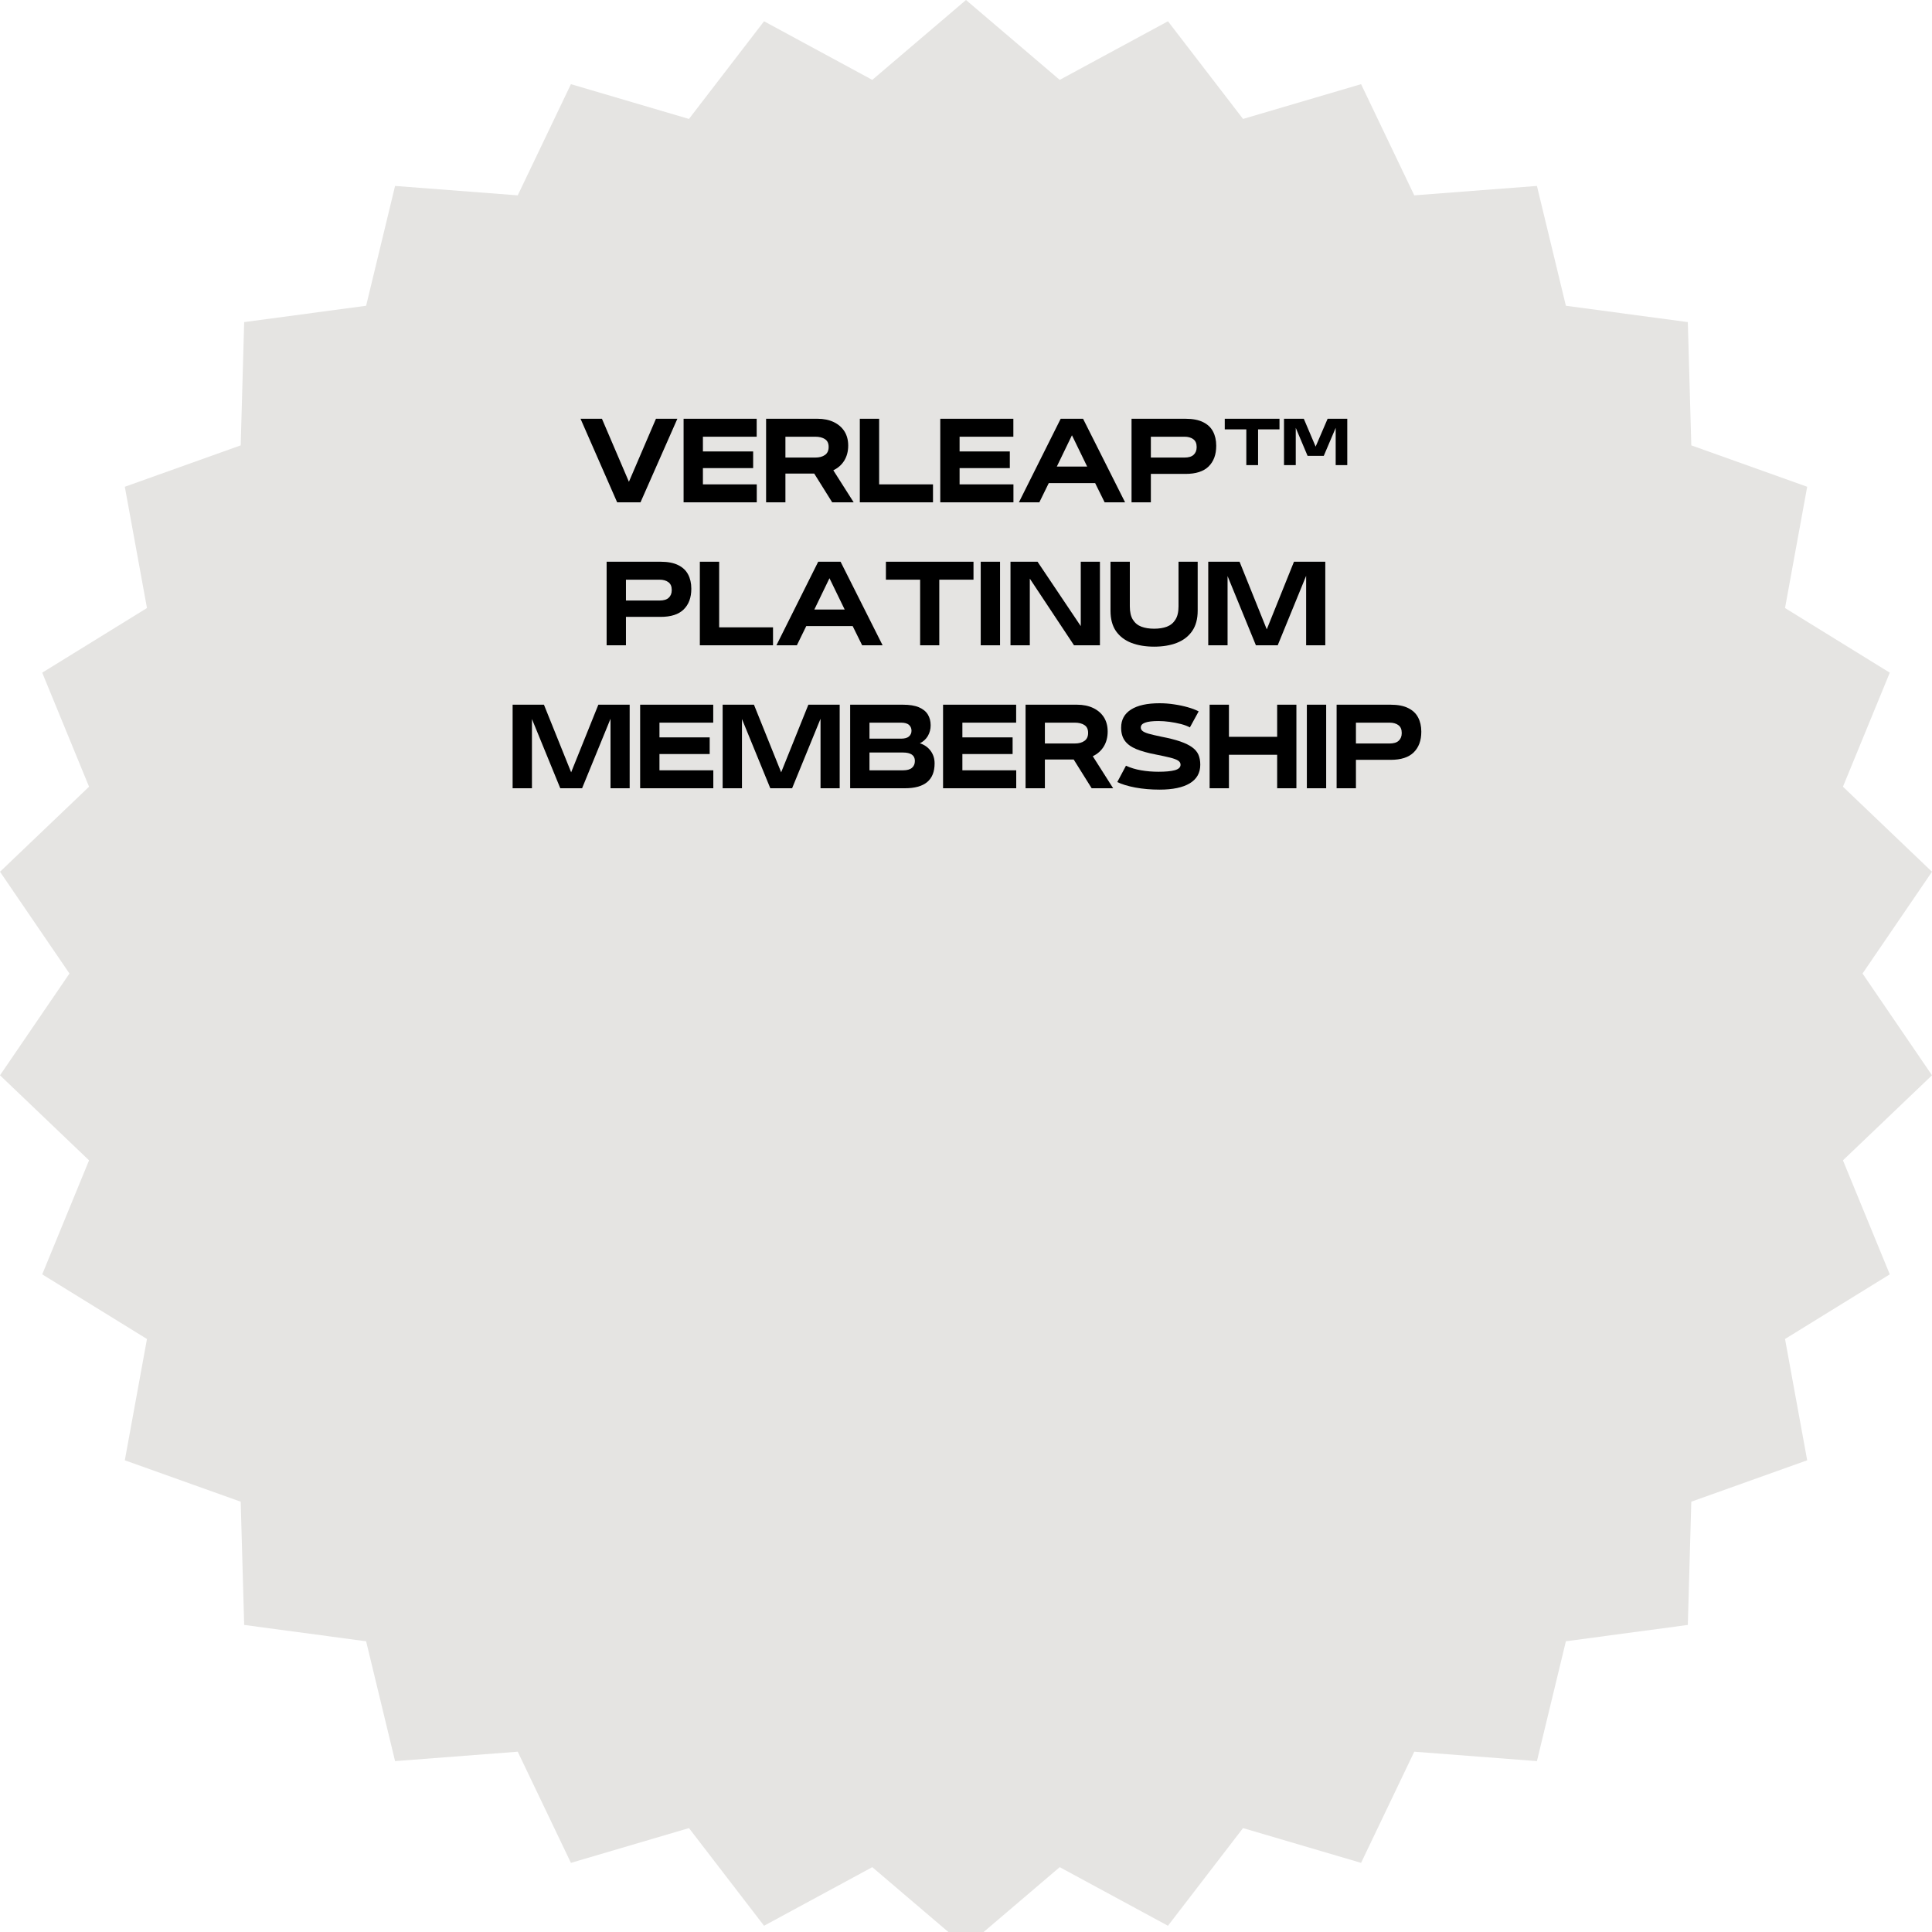
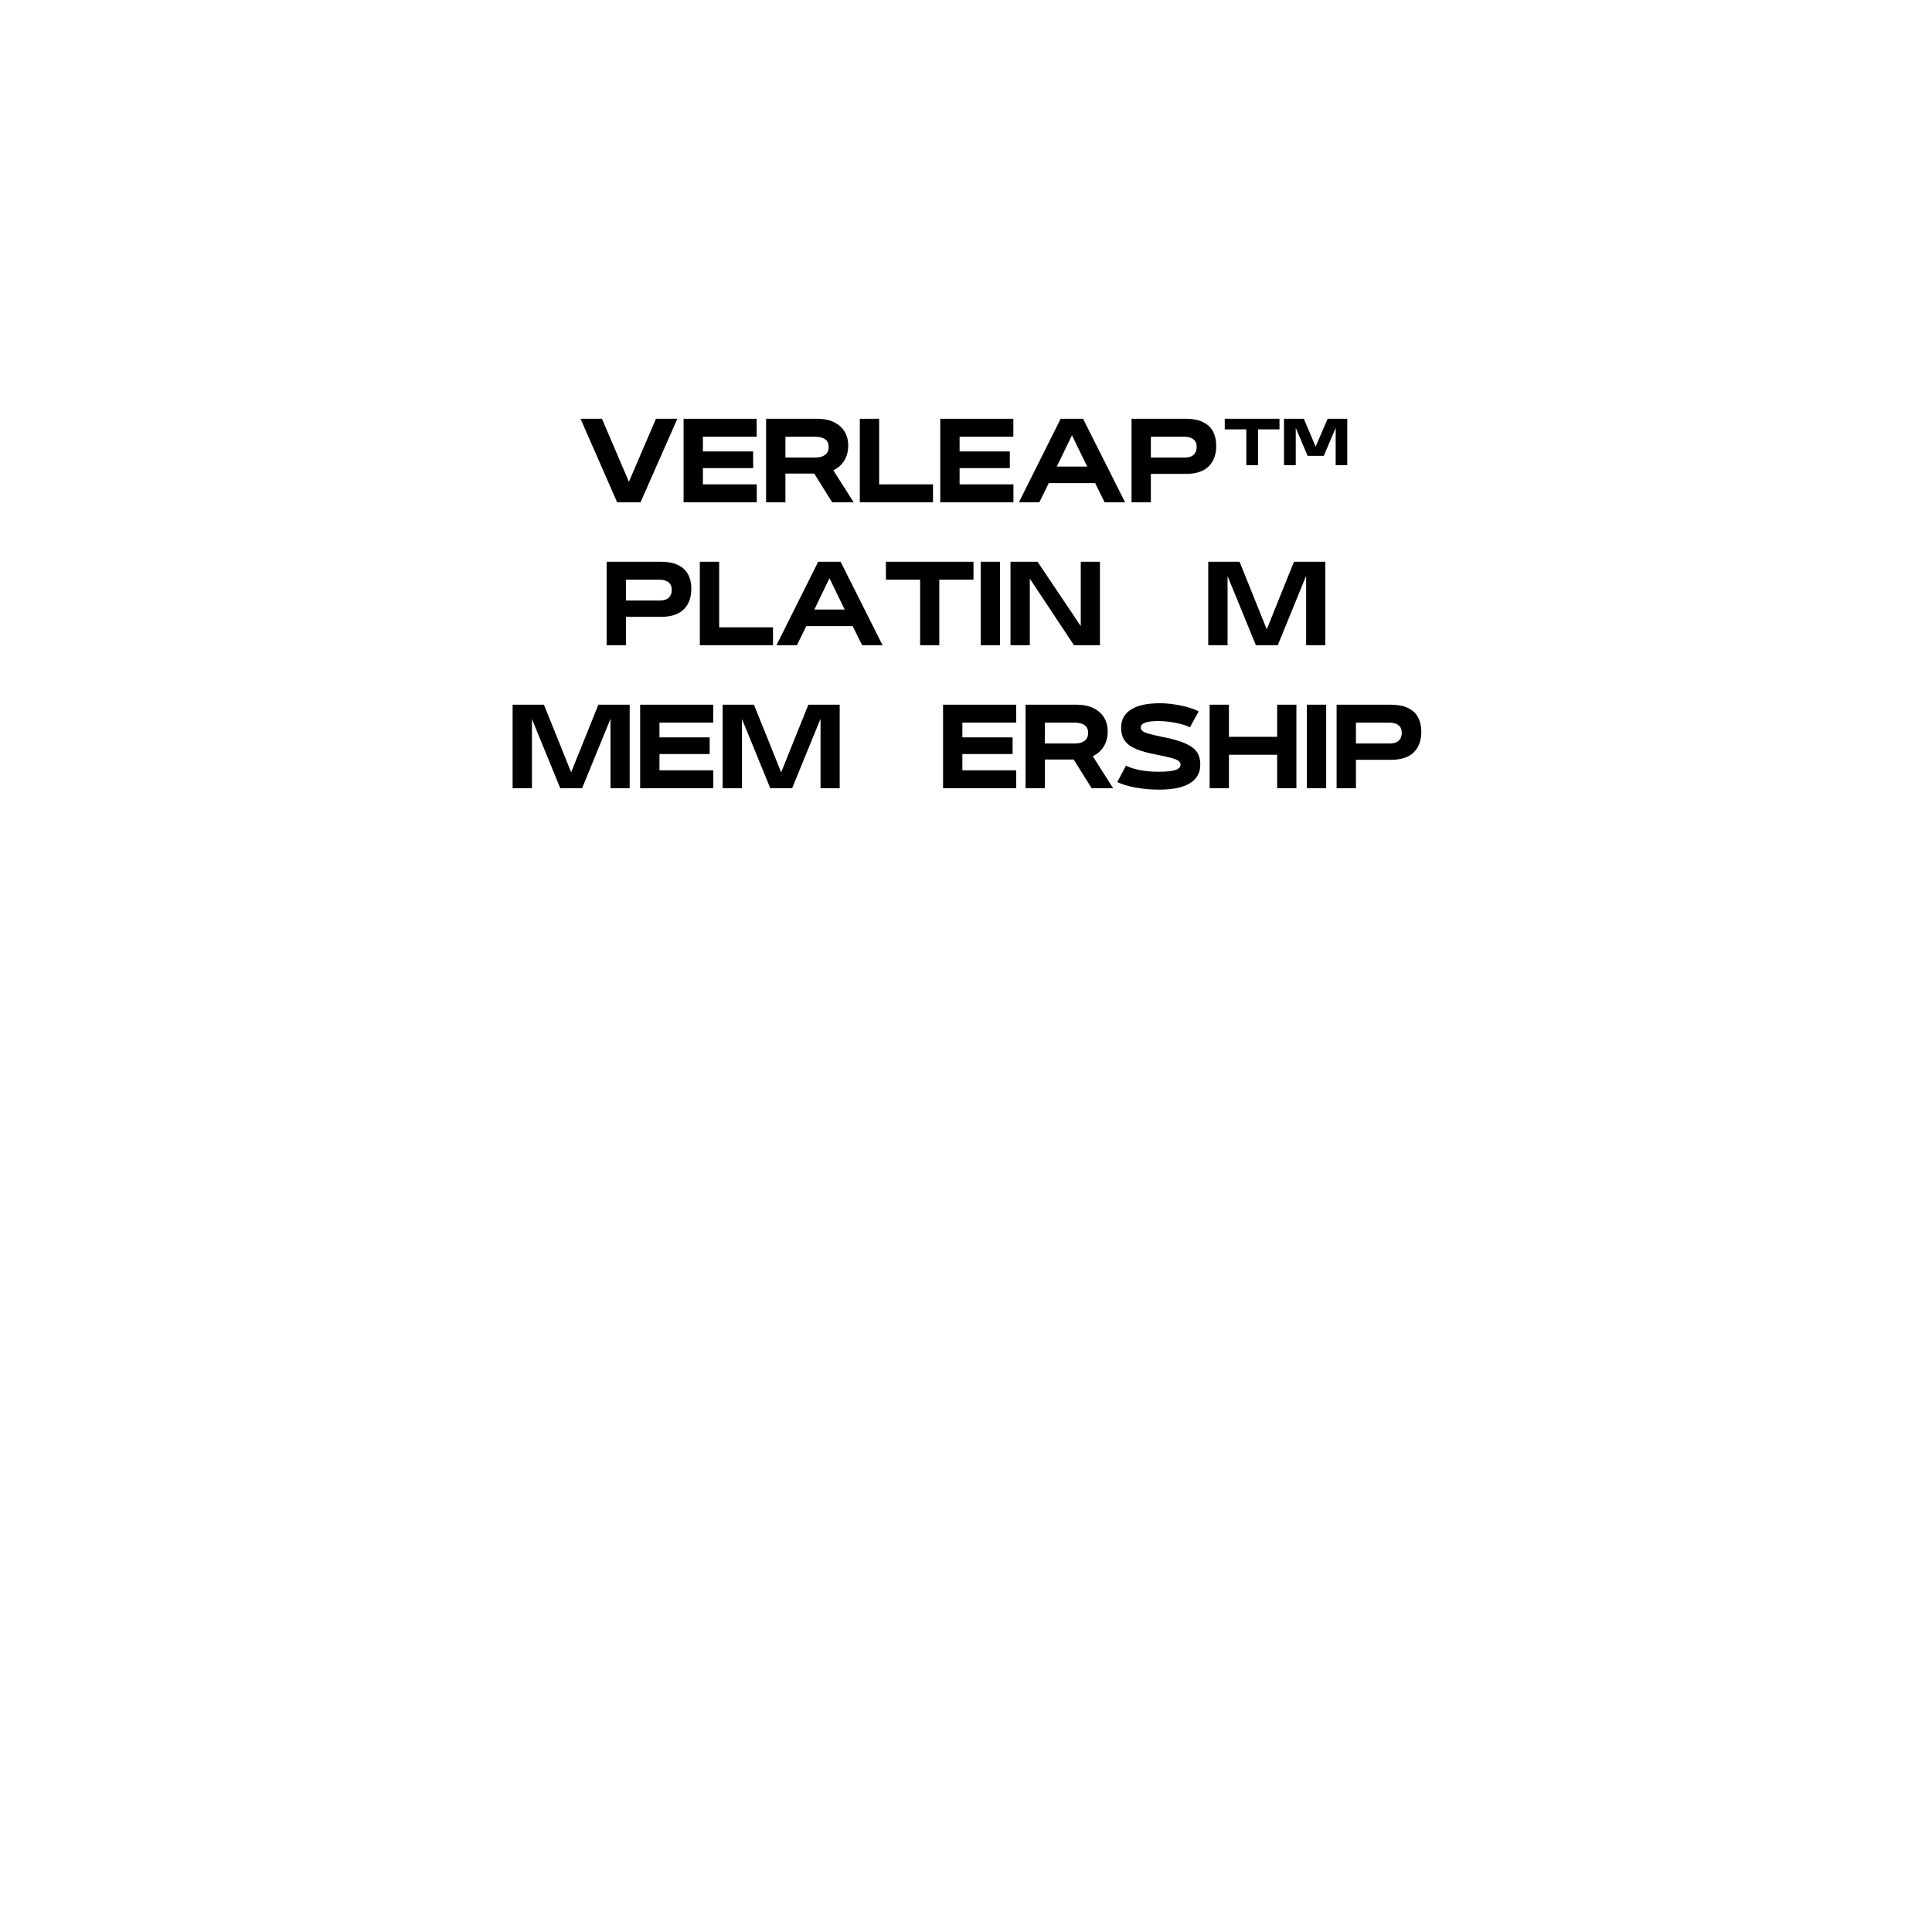
<svg xmlns="http://www.w3.org/2000/svg" version="1.0" preserveAspectRatio="xMidYMid meet" height="500" viewBox="0 0 375 375" zoomAndPan="magnify" width="500">
  <defs>
    <g />
    <clipPath id="60f26ce03b">
      <path clip-rule="nonzero" d="M 187.5 0 L 205.691 15.504 L 226.699 4.129 L 241.273 23.086 L 264.184 16.336 L 274.508 37.918 L 298.316 36.09 L 303.938 59.348 L 327.605 62.52 L 328.281 86.445 L 350.773 94.48 L 346.473 118.02 L 366.805 130.566 L 357.715 152.699 L 375 169.207 L 361.516 188.961 L 375 208.711 L 357.715 225.223 L 366.805 247.352 L 346.473 259.898 L 350.773 283.441 L 328.281 291.477 L 327.605 315.398 L 303.938 318.57 L 298.316 341.832 L 274.508 340.004 L 264.184 361.582 L 241.273 354.832 L 226.699 373.789 L 205.691 362.414 L 187.5 377.918 L 169.309 362.414 L 148.301 373.789 L 133.727 354.832 L 110.816 361.582 L 100.492 340.004 L 76.684 341.832 L 71.062 318.57 L 47.395 315.398 L 46.719 291.477 L 24.227 283.441 L 28.527 259.898 L 8.195 247.352 L 17.285 225.223 L 0 208.711 L 13.484 188.961 L 0 169.207 L 17.285 152.699 L 8.195 130.566 L 28.527 118.02 L 24.227 94.48 L 46.719 86.445 L 47.395 62.52 L 71.062 59.348 L 76.684 36.09 L 100.492 37.918 L 110.816 16.336 L 133.727 23.086 L 148.301 4.129 L 169.309 15.504 Z M 187.5 0" />
    </clipPath>
  </defs>
  <g clip-path="url(#60f26ce03b)">
-     <rect fill-opacity="1" height="450" y="-37.5" fill="#e5e4e2" width="450" x="-37.5" />
-   </g>
+     </g>
  <g fill-opacity="1" fill="#000000">
    <g transform="translate(112.477, 97.5)">
      <g>
        <path d="M 9.594 -3.984 L 14.844 -16.219 L 19 -16.219 L 11.844 0 L 7.312 0 L 0.203 -16.219 L 4.359 -16.219 Z M 9.594 -3.984" />
      </g>
    </g>
  </g>
  <g fill-opacity="1" fill="#000000">
    <g transform="translate(131.669, 97.5)">
      <g>
        <path d="M 15.219 0 L 1.016 0 L 1.016 -16.219 L 15.203 -16.219 L 15.203 -12.734 L 4.766 -12.734 L 4.766 -9.875 L 14.516 -9.875 L 14.516 -6.641 L 4.766 -6.641 L 4.766 -3.484 L 15.219 -3.484 Z M 15.219 0" />
      </g>
    </g>
  </g>
  <g fill-opacity="1" fill="#000000">
    <g transform="translate(147.683, 97.5)">
      <g>
        <path d="M 14.062 -6.219 L 18.016 0 L 13.844 0 L 10.359 -5.578 L 4.766 -5.578 L 4.766 0 L 1.016 0 L 1.016 -16.219 L 11 -16.219 C 12.195 -16.219 13.242 -16.004 14.141 -15.578 C 15.035 -15.148 15.727 -14.551 16.219 -13.781 C 16.707 -13.008 16.953 -12.086 16.953 -11.016 L 16.953 -11 C 16.953 -9.895 16.695 -8.926 16.188 -8.094 C 15.676 -7.27 14.969 -6.645 14.062 -6.219 Z M 10.547 -12.734 L 4.766 -12.734 L 4.766 -8.688 L 10.547 -8.688 C 11.336 -8.688 11.969 -8.852 12.438 -9.188 C 12.914 -9.52 13.156 -10.035 13.156 -10.734 L 13.156 -10.766 C 13.156 -11.461 12.914 -11.961 12.438 -12.266 C 11.969 -12.578 11.336 -12.734 10.547 -12.734 Z M 10.547 -12.734" />
      </g>
    </g>
  </g>
  <g fill-opacity="1" fill="#000000">
    <g transform="translate(165.875, 97.5)">
      <g>
        <path d="M 15.219 0 L 1.016 0 L 1.016 -16.219 L 4.766 -16.219 L 4.766 -3.484 L 15.219 -3.484 Z M 15.219 0" />
      </g>
    </g>
  </g>
  <g fill-opacity="1" fill="#000000">
    <g transform="translate(181.489, 97.5)">
      <g>
        <path d="M 15.219 0 L 1.016 0 L 1.016 -16.219 L 15.203 -16.219 L 15.203 -12.734 L 4.766 -12.734 L 4.766 -9.875 L 14.516 -9.875 L 14.516 -6.641 L 4.766 -6.641 L 4.766 -3.484 L 15.219 -3.484 Z M 15.219 0" />
      </g>
    </g>
  </g>
  <g fill-opacity="1" fill="#000000">
    <g transform="translate(197.503, 97.5)">
      <g>
        <path d="M 20.875 0 L 16.906 0 L 15.062 -3.734 L 6.062 -3.734 L 4.234 0 L 0.266 0 L 8.375 -16.219 L 12.719 -16.219 Z M 13.516 -6.938 L 10.562 -13.016 L 7.625 -6.938 Z M 13.516 -6.938" />
      </g>
    </g>
  </g>
  <g fill-opacity="1" fill="#000000">
    <g transform="translate(218.615, 97.5)">
      <g>
        <path d="M 4.766 0 L 1.016 0 L 1.016 -16.219 L 11.484 -16.219 C 12.891 -16.219 14.031 -16 14.906 -15.562 C 15.781 -15.133 16.422 -14.531 16.828 -13.75 C 17.242 -12.969 17.453 -12.051 17.453 -11 L 17.453 -10.953 C 17.453 -9.254 16.957 -7.922 15.969 -6.953 C 14.988 -5.992 13.5 -5.516 11.5 -5.516 L 4.766 -5.516 Z M 4.766 -12.734 L 4.766 -8.688 L 11.297 -8.688 C 12.086 -8.688 12.676 -8.863 13.062 -9.219 C 13.457 -9.582 13.656 -10.078 13.656 -10.703 L 13.656 -10.734 C 13.656 -11.43 13.438 -11.938 13 -12.25 C 12.57 -12.57 12.004 -12.734 11.297 -12.734 Z M 4.766 -12.734" />
      </g>
    </g>
  </g>
  <g fill-opacity="1" fill="#000000">
    <g transform="translate(236.708, 97.5)">
      <g>
        <path d="M 7.484 -7.219 L 5.203 -7.219 L 5.203 -14.156 L 1.016 -14.156 L 1.016 -16.219 L 11.641 -16.219 L 11.641 -14.156 L 7.484 -14.156 Z M 14.797 -7.219 L 12.516 -7.219 L 12.516 -16.219 L 16.359 -16.219 L 18.656 -10.812 L 20.984 -16.219 L 24.797 -16.219 L 24.797 -7.219 L 22.547 -7.219 L 22.547 -14.453 L 20.234 -9.016 L 17.094 -9.016 L 14.797 -14.453 Z M 14.797 -7.219" />
      </g>
    </g>
  </g>
  <g fill-opacity="1" fill="#000000">
    <g transform="translate(116.73, 125.25)">
      <g>
        <path d="M 4.766 0 L 1.016 0 L 1.016 -16.219 L 11.484 -16.219 C 12.891 -16.219 14.031 -16 14.906 -15.562 C 15.781 -15.133 16.422 -14.531 16.828 -13.75 C 17.242 -12.969 17.453 -12.051 17.453 -11 L 17.453 -10.953 C 17.453 -9.254 16.957 -7.922 15.969 -6.953 C 14.988 -5.992 13.5 -5.516 11.5 -5.516 L 4.766 -5.516 Z M 4.766 -12.734 L 4.766 -8.688 L 11.297 -8.688 C 12.086 -8.688 12.676 -8.863 13.062 -9.219 C 13.457 -9.582 13.656 -10.078 13.656 -10.703 L 13.656 -10.734 C 13.656 -11.43 13.438 -11.938 13 -12.25 C 12.57 -12.57 12.004 -12.734 11.297 -12.734 Z M 4.766 -12.734" />
      </g>
    </g>
  </g>
  <g fill-opacity="1" fill="#000000">
    <g transform="translate(134.823, 125.25)">
      <g>
        <path d="M 15.219 0 L 1.016 0 L 1.016 -16.219 L 4.766 -16.219 L 4.766 -3.484 L 15.219 -3.484 Z M 15.219 0" />
      </g>
    </g>
  </g>
  <g fill-opacity="1" fill="#000000">
    <g transform="translate(150.437, 125.25)">
      <g>
        <path d="M 20.875 0 L 16.906 0 L 15.062 -3.734 L 6.062 -3.734 L 4.234 0 L 0.266 0 L 8.375 -16.219 L 12.719 -16.219 Z M 13.516 -6.938 L 10.562 -13.016 L 7.625 -6.938 Z M 13.516 -6.938" />
      </g>
    </g>
  </g>
  <g fill-opacity="1" fill="#000000">
    <g transform="translate(171.549, 125.25)">
      <g>
        <path d="M 10.766 0 L 7.047 0 L 7.047 -12.734 L 0.406 -12.734 L 0.406 -16.219 L 17.406 -16.219 L 17.406 -12.734 L 10.766 -12.734 Z M 10.766 0" />
      </g>
    </g>
  </g>
  <g fill-opacity="1" fill="#000000">
    <g transform="translate(189.342, 125.25)">
      <g>
        <path d="M 4.766 0 L 1.016 0 L 1.016 -16.219 L 4.766 -16.219 Z M 4.766 0" />
      </g>
    </g>
  </g>
  <g fill-opacity="1" fill="#000000">
    <g transform="translate(195.12, 125.25)">
      <g>
        <path d="M 14.656 -3.719 L 14.656 -16.219 L 18.375 -16.219 L 18.375 0 L 13.344 0 L 4.766 -12.938 L 4.766 0 L 1.016 0 L 1.016 -16.219 L 6.266 -16.219 Z M 14.656 -3.719" />
      </g>
    </g>
  </g>
  <g fill-opacity="1" fill="#000000">
    <g transform="translate(214.532, 125.25)">
      <g>
-         <path d="M 9.484 0.266 C 7.816 0.266 6.344 0.02 5.062 -0.469 C 3.789 -0.969 2.797 -1.727 2.078 -2.75 C 1.367 -3.781 1.016 -5.102 1.016 -6.719 L 1.016 -16.219 L 4.766 -16.219 L 4.766 -7.547 C 4.766 -6.461 4.961 -5.602 5.359 -4.969 C 5.754 -4.332 6.305 -3.879 7.016 -3.609 C 7.723 -3.348 8.547 -3.219 9.484 -3.219 C 10.43 -3.219 11.254 -3.348 11.953 -3.609 C 12.66 -3.879 13.211 -4.332 13.609 -4.969 C 14.016 -5.602 14.219 -6.461 14.219 -7.547 L 14.219 -16.219 L 17.938 -16.219 L 17.938 -6.719 C 17.938 -5.102 17.578 -3.781 16.859 -2.75 C 16.148 -1.727 15.16 -0.969 13.891 -0.469 C 12.629 0.02 11.16 0.266 9.484 0.266 Z M 9.484 0.266" />
-       </g>
+         </g>
    </g>
  </g>
  <g fill-opacity="1" fill="#000000">
    <g transform="translate(233.504, 125.25)">
      <g>
        <path d="M 12.375 -3.094 L 17.656 -16.219 L 23.734 -16.219 L 23.734 0 L 20.016 0 L 20.016 -13.484 L 14.5 0 L 10.266 0 L 4.766 -13.438 L 4.766 0 L 1.016 0 L 1.016 -16.219 L 7.094 -16.219 Z M 12.375 -3.094" />
      </g>
    </g>
  </g>
  <g fill-opacity="1" fill="#000000">
    <g transform="translate(98.484, 153)">
      <g>
        <path d="M 12.375 -3.094 L 17.656 -16.219 L 23.734 -16.219 L 23.734 0 L 20.016 0 L 20.016 -13.484 L 14.5 0 L 10.266 0 L 4.766 -13.438 L 4.766 0 L 1.016 0 L 1.016 -16.219 L 7.094 -16.219 Z M 12.375 -3.094" />
      </g>
    </g>
  </g>
  <g fill-opacity="1" fill="#000000">
    <g transform="translate(123.235, 153)">
      <g>
        <path d="M 15.219 0 L 1.016 0 L 1.016 -16.219 L 15.203 -16.219 L 15.203 -12.734 L 4.766 -12.734 L 4.766 -9.875 L 14.516 -9.875 L 14.516 -6.641 L 4.766 -6.641 L 4.766 -3.484 L 15.219 -3.484 Z M 15.219 0" />
      </g>
    </g>
  </g>
  <g fill-opacity="1" fill="#000000">
    <g transform="translate(139.248, 153)">
      <g>
        <path d="M 12.375 -3.094 L 17.656 -16.219 L 23.734 -16.219 L 23.734 0 L 20.016 0 L 20.016 -13.484 L 14.5 0 L 10.266 0 L 4.766 -13.438 L 4.766 0 L 1.016 0 L 1.016 -16.219 L 7.094 -16.219 Z M 12.375 -3.094" />
      </g>
    </g>
  </g>
  <g fill-opacity="1" fill="#000000">
    <g transform="translate(163.999, 153)">
      <g>
-         <path d="M 11.641 0 L 1.016 0 L 1.016 -16.219 L 11.234 -16.219 C 12.535 -16.219 13.578 -16.051 14.359 -15.719 C 15.148 -15.383 15.727 -14.914 16.094 -14.312 C 16.457 -13.719 16.641 -13.02 16.641 -12.219 L 16.641 -12.203 C 16.641 -11.453 16.457 -10.766 16.094 -10.141 C 15.727 -9.523 15.211 -9.055 14.547 -8.734 C 15.453 -8.43 16.156 -7.93 16.656 -7.234 C 17.156 -6.547 17.406 -5.75 17.406 -4.844 L 17.406 -4.812 C 17.406 -1.602 15.484 0 11.641 0 Z M 4.766 -12.734 L 4.766 -9.625 L 10.875 -9.625 C 11.582 -9.625 12.098 -9.766 12.422 -10.047 C 12.754 -10.336 12.922 -10.707 12.922 -11.156 L 12.922 -11.188 C 12.922 -11.633 12.758 -12.004 12.438 -12.297 C 12.113 -12.586 11.594 -12.734 10.875 -12.734 Z M 4.766 -6.938 L 4.766 -3.484 L 11.297 -3.484 C 12.066 -3.484 12.641 -3.645 13.016 -3.969 C 13.391 -4.289 13.578 -4.734 13.578 -5.297 L 13.578 -5.312 C 13.578 -6.395 12.797 -6.938 11.234 -6.938 Z M 4.766 -6.938" />
-       </g>
+         </g>
    </g>
  </g>
  <g fill-opacity="1" fill="#000000">
    <g transform="translate(182.031, 153)">
      <g>
        <path d="M 15.219 0 L 1.016 0 L 1.016 -16.219 L 15.203 -16.219 L 15.203 -12.734 L 4.766 -12.734 L 4.766 -9.875 L 14.516 -9.875 L 14.516 -6.641 L 4.766 -6.641 L 4.766 -3.484 L 15.219 -3.484 Z M 15.219 0" />
      </g>
    </g>
  </g>
  <g fill-opacity="1" fill="#000000">
    <g transform="translate(198.045, 153)">
      <g>
        <path d="M 14.062 -6.219 L 18.016 0 L 13.844 0 L 10.359 -5.578 L 4.766 -5.578 L 4.766 0 L 1.016 0 L 1.016 -16.219 L 11 -16.219 C 12.195 -16.219 13.242 -16.004 14.141 -15.578 C 15.035 -15.148 15.727 -14.551 16.219 -13.781 C 16.707 -13.008 16.953 -12.086 16.953 -11.016 L 16.953 -11 C 16.953 -9.895 16.695 -8.926 16.188 -8.094 C 15.676 -7.27 14.969 -6.645 14.062 -6.219 Z M 10.547 -12.734 L 4.766 -12.734 L 4.766 -8.688 L 10.547 -8.688 C 11.336 -8.688 11.969 -8.852 12.438 -9.188 C 12.914 -9.52 13.156 -10.035 13.156 -10.734 L 13.156 -10.766 C 13.156 -11.461 12.914 -11.961 12.438 -12.266 C 11.969 -12.578 11.336 -12.734 10.547 -12.734 Z M 10.547 -12.734" />
      </g>
    </g>
  </g>
  <g fill-opacity="1" fill="#000000">
    <g transform="translate(216.238, 153)">
      <g>
        <path d="M 8.844 0.266 C 7.145 0.266 5.566 0.129 4.109 -0.141 C 2.66 -0.422 1.5 -0.773 0.625 -1.203 L 2.312 -4.375 C 3.188 -3.969 4.164 -3.672 5.25 -3.484 C 6.332 -3.297 7.457 -3.203 8.625 -3.203 C 9.977 -3.203 11.031 -3.301 11.781 -3.5 C 12.531 -3.707 12.906 -4.062 12.906 -4.562 L 12.906 -4.594 C 12.906 -4.906 12.742 -5.164 12.422 -5.375 C 12.098 -5.582 11.578 -5.773 10.859 -5.953 C 10.148 -6.129 9.211 -6.332 8.047 -6.562 C 6.535 -6.852 5.285 -7.203 4.297 -7.609 C 3.305 -8.023 2.57 -8.562 2.094 -9.219 C 1.613 -9.883 1.375 -10.723 1.375 -11.734 L 1.375 -11.781 C 1.375 -13.301 2.016 -14.469 3.297 -15.281 C 4.578 -16.094 6.426 -16.5 8.844 -16.5 C 9.789 -16.5 10.734 -16.426 11.672 -16.281 C 12.617 -16.145 13.504 -15.957 14.328 -15.719 C 15.148 -15.488 15.848 -15.223 16.422 -14.922 L 14.719 -11.812 C 14.25 -12.07 13.664 -12.289 12.969 -12.469 C 12.27 -12.645 11.539 -12.785 10.781 -12.891 C 10.02 -12.992 9.301 -13.047 8.625 -13.047 C 7.445 -13.047 6.582 -12.941 6.031 -12.734 C 5.477 -12.535 5.195 -12.227 5.188 -11.812 L 5.188 -11.781 C 5.188 -11.539 5.289 -11.328 5.5 -11.141 C 5.707 -10.953 6.102 -10.77 6.688 -10.594 C 7.281 -10.426 8.125 -10.227 9.219 -10 C 10.688 -9.719 11.898 -9.41 12.859 -9.078 C 13.828 -8.742 14.594 -8.367 15.156 -7.953 C 15.727 -7.547 16.133 -7.066 16.375 -6.516 C 16.613 -5.961 16.734 -5.32 16.734 -4.594 L 16.734 -4.562 C 16.734 -2.977 16.051 -1.773 14.688 -0.953 C 13.332 -0.141 11.383 0.266 8.844 0.266 Z M 8.844 0.266" />
      </g>
    </g>
  </g>
  <g fill-opacity="1" fill="#000000">
    <g transform="translate(233.771, 153)">
      <g>
        <path d="M 4.766 0 L 1.016 0 L 1.016 -16.219 L 4.766 -16.219 L 4.766 -9.984 L 14.125 -9.984 L 14.125 -16.219 L 17.859 -16.219 L 17.859 0 L 14.125 0 L 14.125 -6.5 L 4.766 -6.5 Z M 4.766 0" />
      </g>
    </g>
  </g>
  <g fill-opacity="1" fill="#000000">
    <g transform="translate(252.644, 153)">
      <g>
        <path d="M 4.766 0 L 1.016 0 L 1.016 -16.219 L 4.766 -16.219 Z M 4.766 0" />
      </g>
    </g>
  </g>
  <g fill-opacity="1" fill="#000000">
    <g transform="translate(258.421, 153)">
      <g>
        <path d="M 4.766 0 L 1.016 0 L 1.016 -16.219 L 11.484 -16.219 C 12.891 -16.219 14.031 -16 14.906 -15.562 C 15.781 -15.133 16.422 -14.531 16.828 -13.75 C 17.242 -12.969 17.453 -12.051 17.453 -11 L 17.453 -10.953 C 17.453 -9.254 16.957 -7.922 15.969 -6.953 C 14.988 -5.992 13.5 -5.516 11.5 -5.516 L 4.766 -5.516 Z M 4.766 -12.734 L 4.766 -8.688 L 11.297 -8.688 C 12.086 -8.688 12.676 -8.863 13.062 -9.219 C 13.457 -9.582 13.656 -10.078 13.656 -10.703 L 13.656 -10.734 C 13.656 -11.43 13.438 -11.938 13 -12.25 C 12.57 -12.57 12.004 -12.734 11.297 -12.734 Z M 4.766 -12.734" />
      </g>
    </g>
  </g>
</svg>